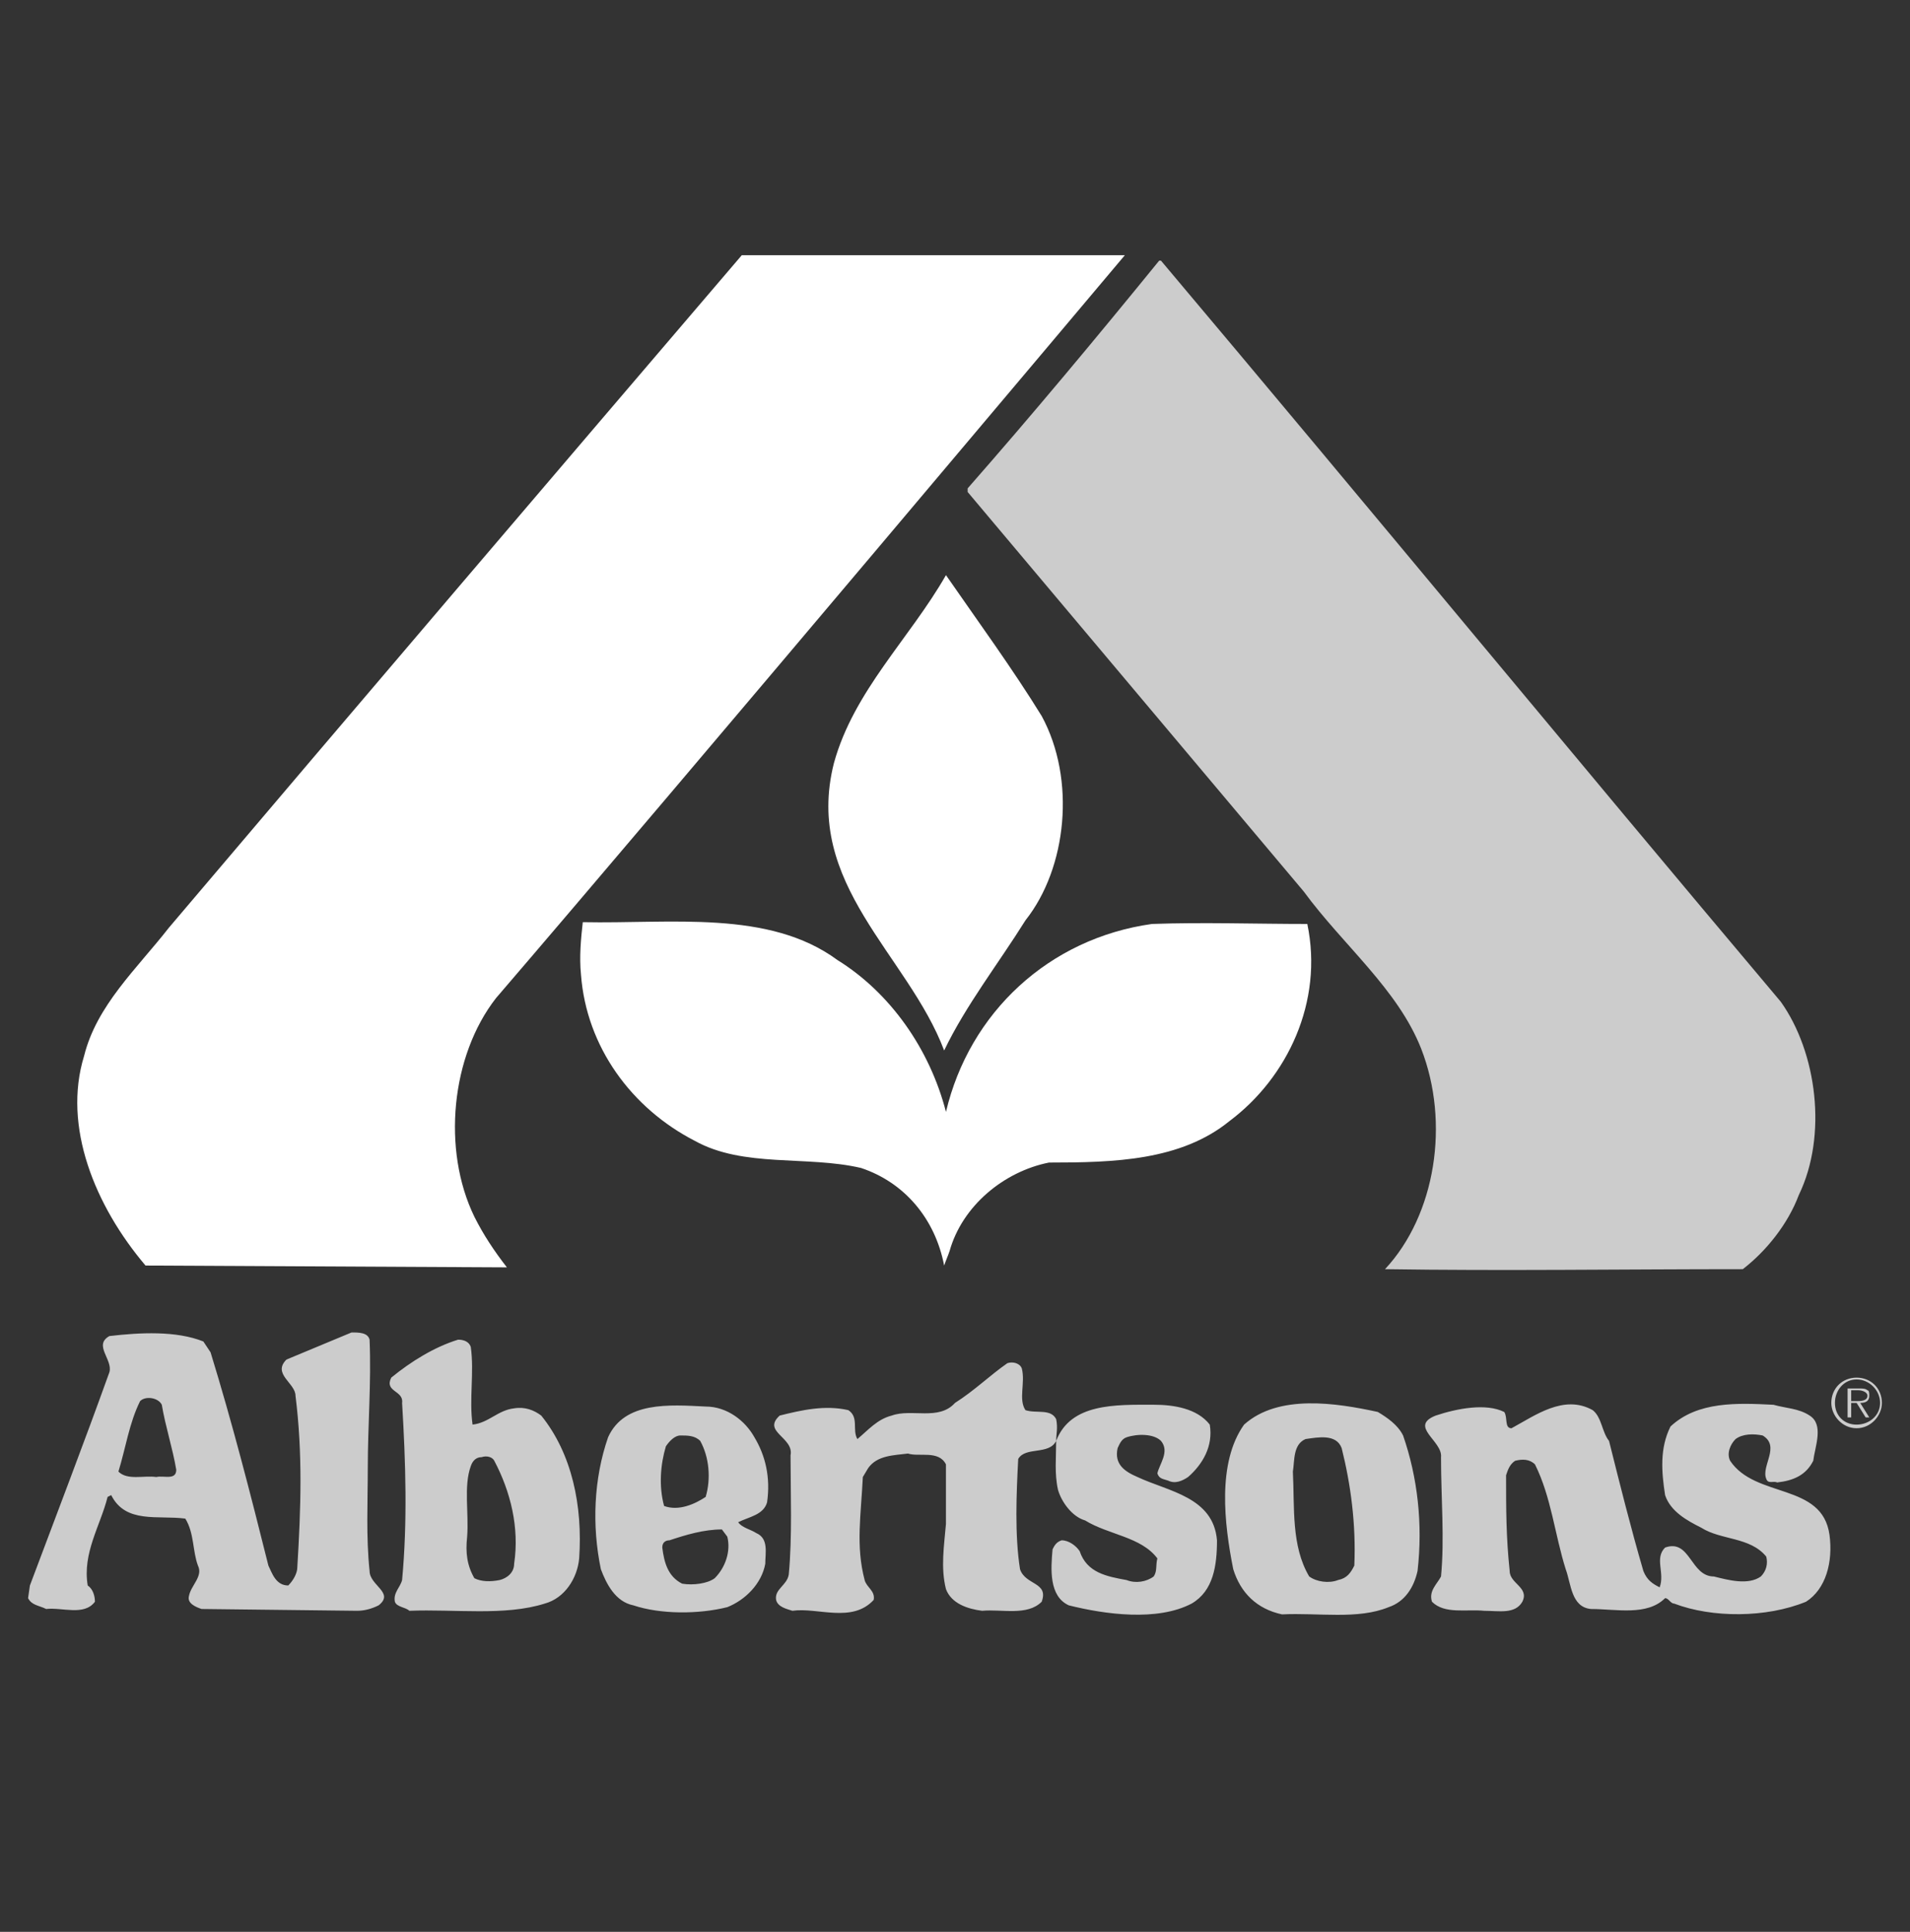
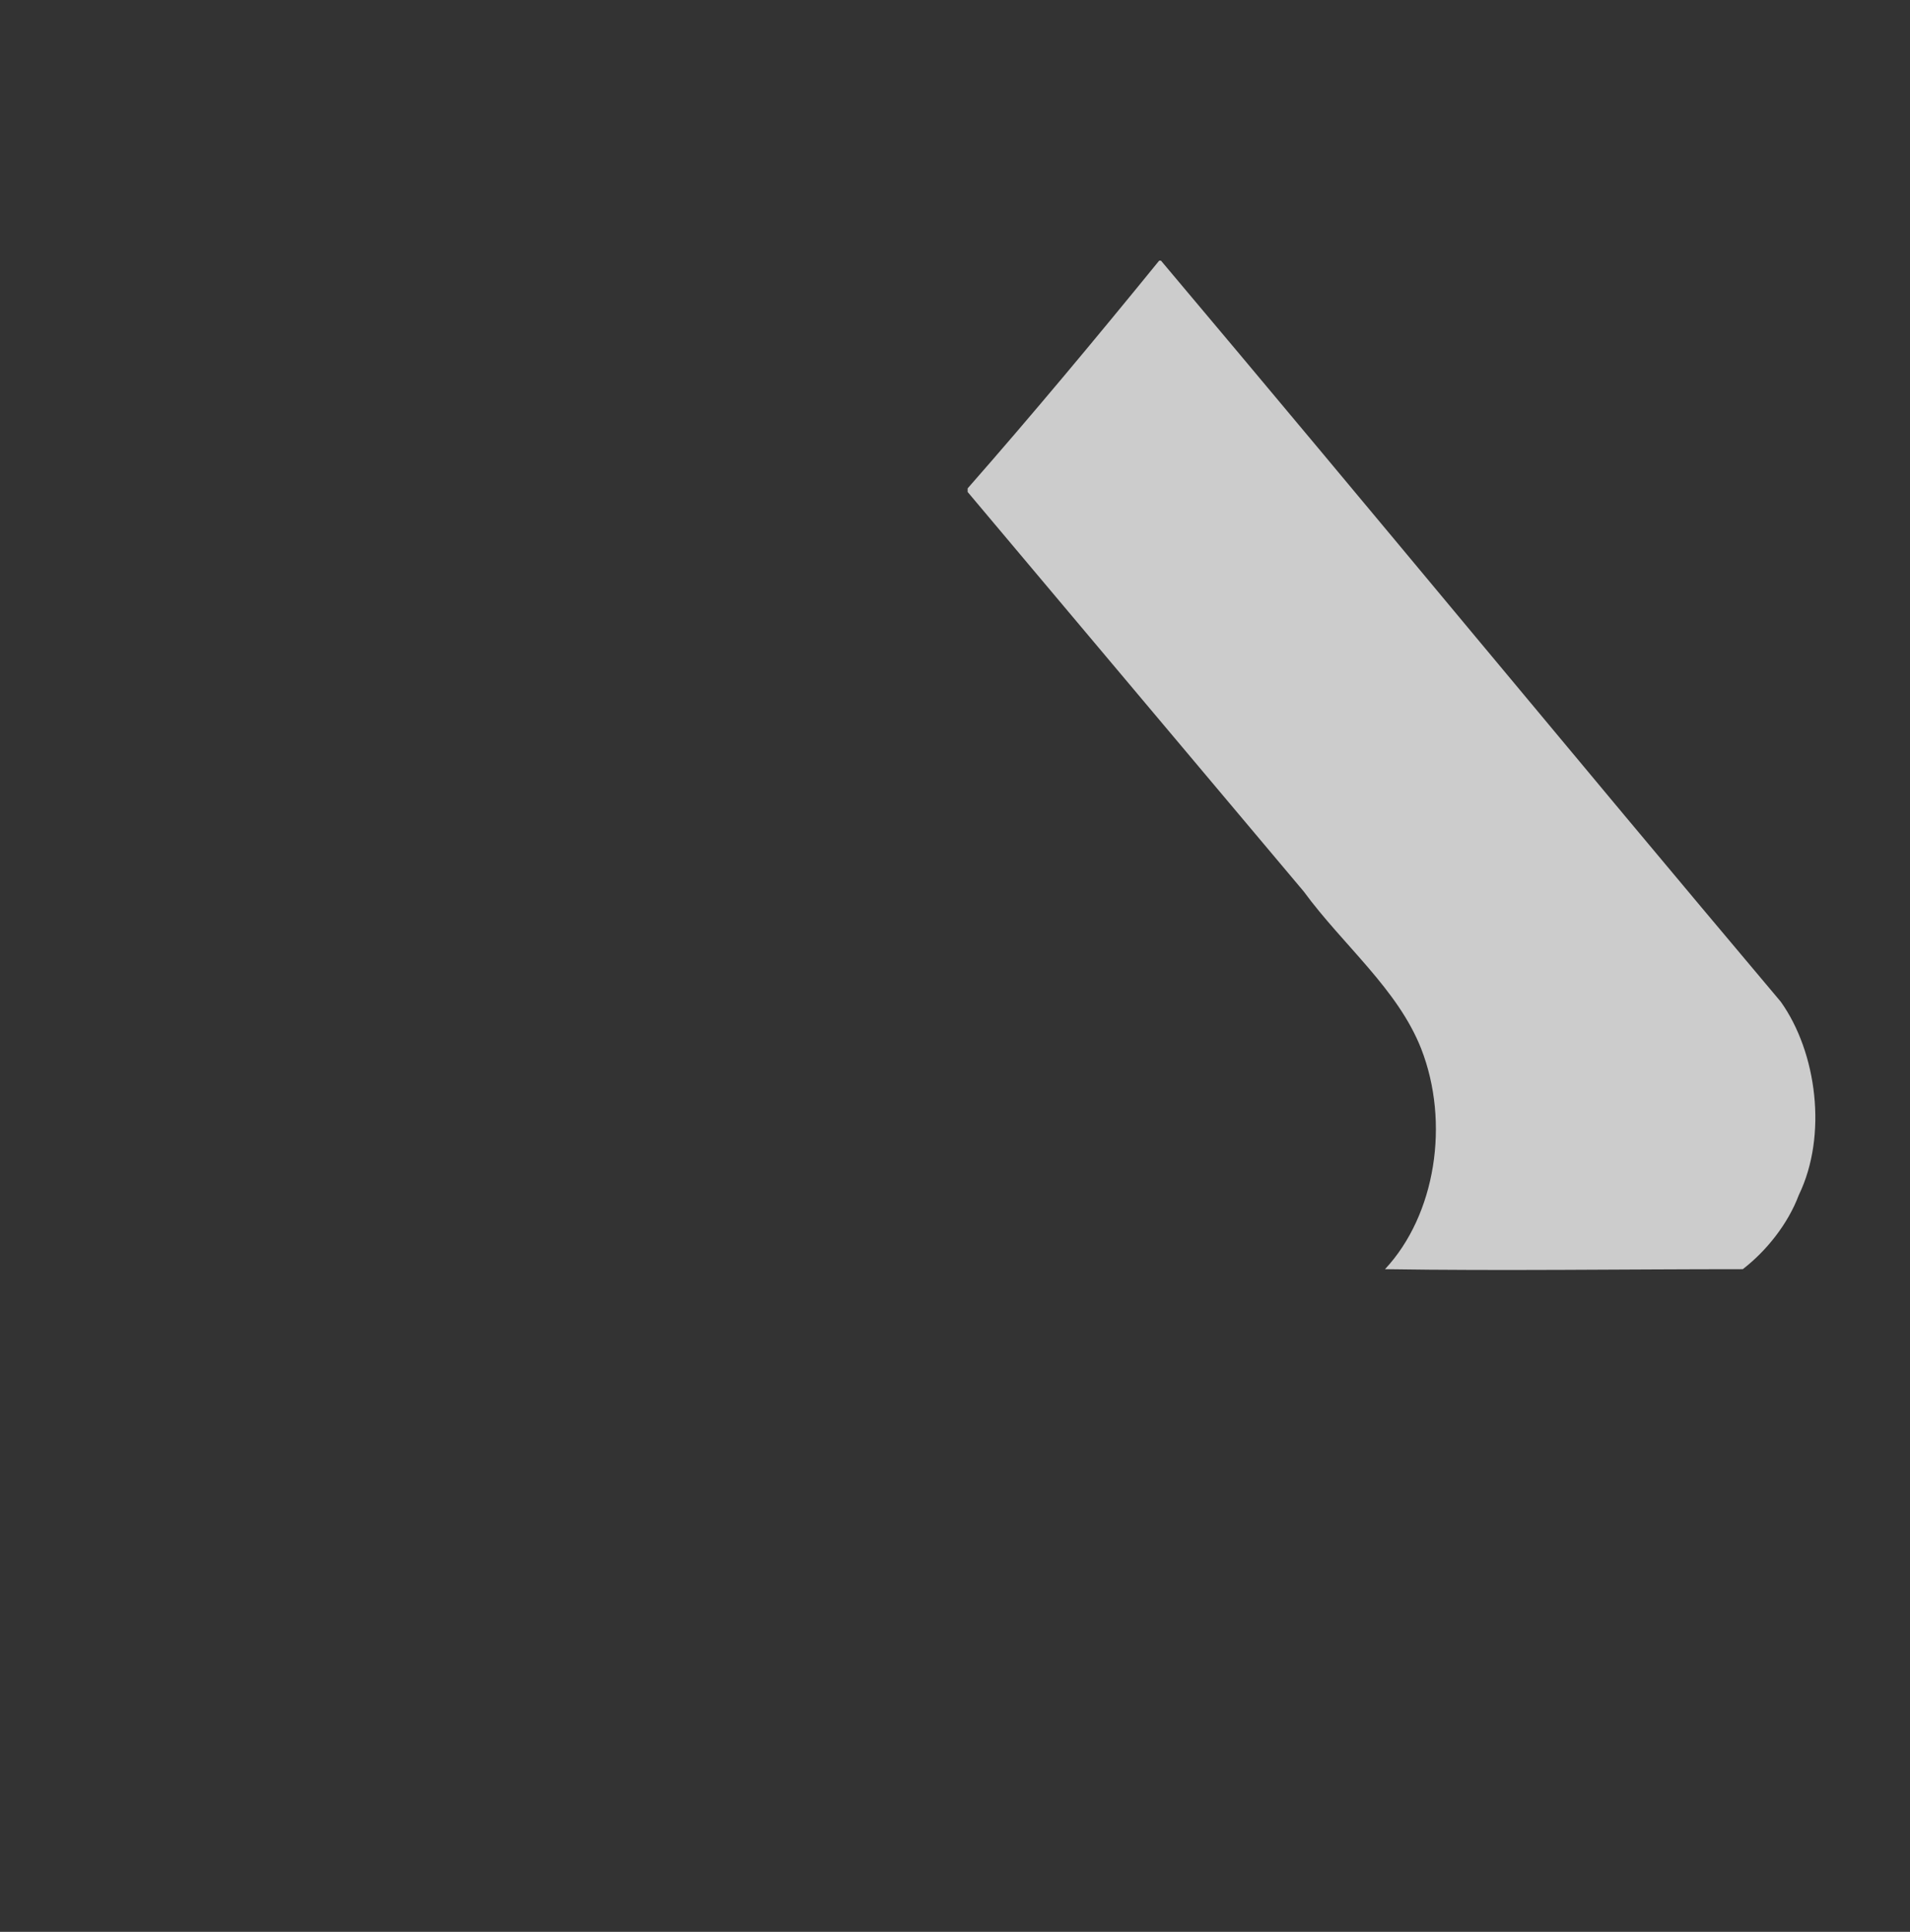
<svg xmlns="http://www.w3.org/2000/svg" width="90" height="91" viewBox="0 0 90 91" fill="none">
  <rect x="0" y="0" width="90" height="91" fill="#333333" stroke="none" />
-   <path fill-rule="evenodd" clip-rule="evenodd" d="M53.003 12.022C53.003 12.022 31.718 37.308 23.374 47.014C21.246 49.739 20.82 54.166 22.353 57.316C22.779 58.167 23.289 58.933 23.885 59.7L6.857 59.614C4.473 56.805 2.941 53.058 3.963 49.739C4.558 47.354 6.432 45.652 7.964 43.693C16.989 33.051 25.928 22.579 34.953 12.022L53.003 12.022Z" fill="white" />
-   <path fill-rule="evenodd" clip-rule="evenodd" d="M49.087 33.733C50.704 36.713 50.279 40.885 48.32 43.353C47.043 45.397 45.51 47.355 44.489 49.484C42.786 44.971 37.848 41.651 39.295 35.946C40.232 32.541 42.871 30.072 44.574 27.092C46.107 29.305 47.724 31.519 49.087 33.733Z" fill="white" />
-   <path fill-rule="evenodd" clip-rule="evenodd" d="M39.465 45.226C41.934 46.759 43.807 49.398 44.574 52.377C45.68 47.695 49.427 44.205 54.279 43.524C56.663 43.438 59.218 43.524 61.601 43.524C62.367 47.185 60.665 50.761 57.94 52.804C55.642 54.677 52.491 54.763 49.427 54.763C47.298 55.188 45.34 56.806 44.744 58.934C44.658 59.189 44.574 59.36 44.489 59.615C44.063 57.402 42.616 55.699 40.573 55.018C38.018 54.422 35.038 55.018 32.74 53.74C29.76 52.209 27.631 49.314 27.376 45.908C27.291 45.057 27.376 44.205 27.461 43.439C31.633 43.524 36.23 42.843 39.465 45.226Z" fill="white" />
  <path fill-rule="evenodd" clip-rule="evenodd" d="M54.706 12.278C64.752 24.197 73.862 35.265 83.909 47.185C85.611 49.569 86.123 53.484 84.76 56.294C84.249 57.657 83.228 58.933 82.121 59.785C76.502 59.785 70.797 59.87 65.263 59.785C67.647 57.231 68.328 52.889 66.966 49.399C65.859 46.589 63.305 44.545 61.431 41.992L45.596 23.175V23.005C48.661 19.514 51.641 15.939 54.621 12.278H54.706Z" fill="white" fill-opacity="0.75" />
-   <path fill-rule="evenodd" clip-rule="evenodd" d="M48.15 64.468C48.32 65.149 47.98 65.916 48.32 66.426C48.831 66.596 49.512 66.341 49.768 66.852C49.853 67.278 49.768 67.533 49.768 67.874C50.449 66.085 52.578 66.171 54.365 66.171C55.302 66.171 56.408 66.341 57.005 67.107C57.175 68.129 56.664 68.98 55.983 69.576C55.727 69.746 55.387 69.916 55.046 69.746C54.791 69.661 54.621 69.661 54.536 69.406C54.621 68.98 55.132 68.384 54.706 67.874C54.365 67.533 53.599 67.533 53.088 67.703C52.832 67.788 52.747 68.044 52.663 68.214C52.492 68.98 53.003 69.32 53.599 69.576C55.046 70.257 57.175 70.512 57.345 72.557C57.345 73.748 57.175 74.94 56.153 75.536C54.535 76.387 52.066 76.047 50.363 75.621C49.427 75.195 49.512 73.919 49.597 72.982C49.683 72.812 49.767 72.642 50.023 72.557C50.363 72.557 50.704 72.812 50.874 73.067C51.215 74.089 52.151 74.259 53.087 74.43C53.513 74.6 54.024 74.515 54.364 74.259C54.535 74.004 54.45 73.749 54.535 73.409C53.768 72.387 52.236 72.302 51.129 71.62C50.533 71.451 50.022 70.77 49.852 70.173C49.682 69.407 49.767 68.641 49.767 67.875C49.426 68.555 48.319 68.129 47.979 68.725C47.893 70.343 47.808 72.301 48.064 73.919C48.32 74.685 49.426 74.514 49.085 75.451C48.405 76.132 47.213 75.792 46.276 75.877C45.594 75.792 44.828 75.536 44.573 74.855C44.318 73.834 44.488 72.811 44.573 71.79V68.98C44.233 68.299 43.296 68.64 42.785 68.47C42.104 68.555 41.338 68.555 40.912 69.151L40.657 69.576C40.572 71.364 40.316 72.811 40.742 74.429C40.827 74.77 41.253 74.94 41.168 75.366C40.146 76.473 38.528 75.706 37.337 75.877C37.081 75.792 36.655 75.706 36.57 75.366C36.485 74.855 37.081 74.685 37.166 74.174C37.337 72.386 37.251 70.343 37.251 68.555C37.422 67.704 35.889 67.448 36.74 66.681C37.762 66.426 38.869 66.171 39.975 66.426C40.486 66.767 40.146 67.362 40.401 67.788C40.912 67.362 41.338 66.852 42.019 66.681C42.955 66.341 44.233 66.938 44.999 66.086C45.936 65.49 46.616 64.808 47.468 64.213C47.724 64.127 48.064 64.213 48.15 64.468ZM17.415 63.106C17.5 65.149 17.33 67.107 17.33 69.151C17.33 70.769 17.244 72.386 17.415 74.003C17.415 74.685 18.607 75.025 17.84 75.621C17.5 75.792 17.159 75.877 16.819 75.877L9.497 75.792C9.242 75.706 8.816 75.536 8.901 75.195C8.986 74.685 9.582 74.259 9.327 73.748C9.071 73.067 9.156 72.216 8.731 71.535C7.453 71.364 5.921 71.79 5.24 70.428L5.07 70.513C4.729 71.875 3.878 73.153 4.133 74.685C4.388 74.856 4.473 75.196 4.473 75.451C3.963 76.132 2.941 75.707 2.175 75.792C1.834 75.622 1.494 75.622 1.323 75.281L1.409 74.685C2.686 71.28 3.963 67.96 5.155 64.638C5.325 64.043 4.388 63.362 5.155 62.936C6.602 62.766 8.305 62.68 9.582 63.191L9.922 63.702C10.944 67.023 11.796 70.343 12.647 73.749C12.817 74.089 12.988 74.685 13.583 74.685C13.839 74.43 14.009 74.09 14.009 73.834C14.18 71.025 14.265 68.471 13.924 65.746C13.924 65.15 12.817 64.724 13.498 64.043C14.52 63.617 15.541 63.192 16.563 62.767C16.904 62.765 17.33 62.765 17.415 63.106ZM6.602 66C6.091 67.022 5.921 68.214 5.58 69.32C6.006 69.746 6.773 69.491 7.368 69.576C7.709 69.491 8.305 69.746 8.305 69.235C8.134 68.214 7.794 67.193 7.624 66.171C7.453 65.831 6.857 65.745 6.602 66ZM85.271 66.681C85.952 67.107 85.526 68.129 85.441 68.81C85.1 69.491 84.504 69.747 83.738 69.832C83.568 69.747 83.312 69.918 83.227 69.662C82.972 69.066 83.909 68.129 83.057 67.619C82.632 67.533 82.121 67.533 81.78 67.789C81.525 68.044 81.355 68.47 81.525 68.81C82.717 70.599 85.867 69.832 86.207 72.302C86.377 73.579 86.037 74.856 85.1 75.451C83.227 76.218 80.674 76.218 78.885 75.537C78.715 75.537 78.629 75.282 78.46 75.282C77.608 76.132 76.161 75.793 74.968 75.793C74.032 75.707 74.032 74.601 73.777 73.919C73.265 72.302 73.095 70.513 72.329 68.981C72.073 68.726 71.733 68.726 71.392 68.811C71.137 68.981 71.052 69.237 70.967 69.492C70.967 71.11 70.967 72.387 71.137 74.004C71.137 74.601 72.073 74.772 71.733 75.452C71.392 76.048 70.626 75.878 69.945 75.878C69.094 75.793 68.072 76.048 67.476 75.452C67.305 74.941 67.731 74.601 67.901 74.26C68.072 72.472 67.901 70.599 67.901 68.641C67.987 67.875 66.369 67.194 67.646 66.683C68.668 66.342 70.029 66.087 70.881 66.513C71.052 66.769 70.881 67.279 71.222 67.279C72.329 66.683 73.691 65.662 75.053 66.428C75.478 66.769 75.479 67.45 75.819 67.876C76.33 69.919 76.841 71.963 77.437 74.005C77.607 74.431 77.863 74.602 78.204 74.772C78.459 74.091 77.948 73.41 78.459 72.899C79.651 72.473 79.651 74.261 80.758 74.261C81.439 74.431 82.376 74.686 82.972 74.261C83.227 74.005 83.312 73.665 83.227 73.325C82.46 72.388 81.098 72.559 80.162 71.963C79.481 71.622 78.715 71.195 78.46 70.43C78.289 69.323 78.204 68.216 78.715 67.195C79.992 66.002 81.865 66.088 83.568 66.173C84.164 66.341 84.76 66.341 85.271 66.681ZM66.114 67.619C66.795 69.576 67.051 71.79 66.795 74.003C66.625 74.771 66.2 75.451 65.433 75.706C63.986 76.302 62.113 75.962 60.41 76.047C59.218 75.791 58.452 75.025 58.111 73.918C57.685 71.789 57.345 68.895 58.622 67.107C60.24 65.659 62.964 66.085 64.923 66.511C65.348 66.767 65.859 67.107 66.114 67.619ZM61.517 67.788C60.921 68.044 61.006 68.81 60.921 69.32C61.006 71.024 60.836 72.811 61.688 74.258C62.028 74.514 62.624 74.599 63.049 74.429C63.475 74.344 63.645 74.088 63.816 73.748C63.901 71.79 63.646 69.916 63.22 68.214C62.964 67.533 62.112 67.704 61.517 67.788ZM22.183 63.446C22.353 64.638 22.098 65.915 22.268 67.107C23.034 67.022 23.459 66.426 24.226 66.341C24.737 66.256 25.162 66.426 25.503 66.681C26.951 68.47 27.461 70.938 27.291 73.408C27.206 74.344 26.61 75.281 25.673 75.536C23.8 76.132 21.416 75.792 19.288 75.877C19.118 75.706 18.692 75.706 18.607 75.451C18.521 75.026 18.862 74.771 18.947 74.429C19.202 71.705 19.117 68.895 18.947 66.086C19.032 65.49 18.096 65.575 18.436 64.894C19.373 64.127 20.479 63.446 21.586 63.106C21.842 63.106 22.098 63.191 22.183 63.446ZM22.693 68.64C22.438 68.64 22.268 68.809 22.183 69.065C21.842 70.001 22.098 71.279 22.012 72.386C21.927 73.152 22.012 73.748 22.353 74.344C22.693 74.513 23.119 74.513 23.545 74.429C23.885 74.344 24.226 74.088 24.226 73.663C24.482 71.96 24.056 70.257 23.29 68.809C23.204 68.64 22.949 68.555 22.693 68.64ZM35.549 67.704C36.06 68.555 36.316 69.576 36.145 70.769C35.975 71.364 35.294 71.45 34.783 71.705C34.953 71.961 35.379 72.046 35.635 72.216C36.23 72.472 36.06 73.153 36.06 73.663C35.89 74.6 35.124 75.366 34.272 75.706C32.91 76.047 31.122 76.047 29.845 75.621C28.994 75.451 28.568 74.6 28.313 73.919C27.887 71.875 27.973 69.662 28.653 67.704C29.42 66.001 31.548 66.171 33.251 66.256C34.272 66.256 35.124 66.938 35.549 67.704ZM32.059 67.619C31.803 67.619 31.548 67.874 31.377 68.129C31.122 68.98 31.037 70.002 31.292 70.939C31.974 71.194 32.74 70.854 33.251 70.513C33.506 69.662 33.421 68.641 32.995 67.875C32.74 67.619 32.399 67.619 32.059 67.619ZM34.016 72.045C33.165 72.045 32.314 72.301 31.547 72.557C31.377 72.557 31.207 72.642 31.207 72.897C31.292 73.579 31.462 74.259 32.144 74.6C32.654 74.685 33.335 74.6 33.676 74.344C34.187 73.834 34.442 73.067 34.271 72.386L34.016 72.045ZM86.292 66.086C86.292 65.405 86.803 64.894 87.484 64.894C88.165 64.894 88.676 65.405 88.676 66.086C88.676 66.681 88.165 67.278 87.484 67.278C86.803 67.278 86.292 66.681 86.292 66.086ZM88.591 66.086C88.591 65.49 88.08 64.979 87.484 64.979C86.888 64.979 86.463 65.49 86.463 66.086C86.463 66.681 86.888 67.108 87.484 67.108C88.08 67.108 88.591 66.681 88.591 66.086ZM88.081 66.767H87.91L87.485 66.086H87.229V66.767H87.059V65.405H87.655C87.74 65.405 87.91 65.405 87.995 65.49C88.081 65.49 88.081 65.66 88.081 65.745C88.081 66.001 87.91 66.086 87.655 66.086L88.081 66.767ZM87.484 66C87.654 66 87.995 66 87.995 65.745C87.995 65.575 87.74 65.489 87.569 65.489H87.229V66H87.484Z" fill="white" fill-opacity="0.75" />
</svg>